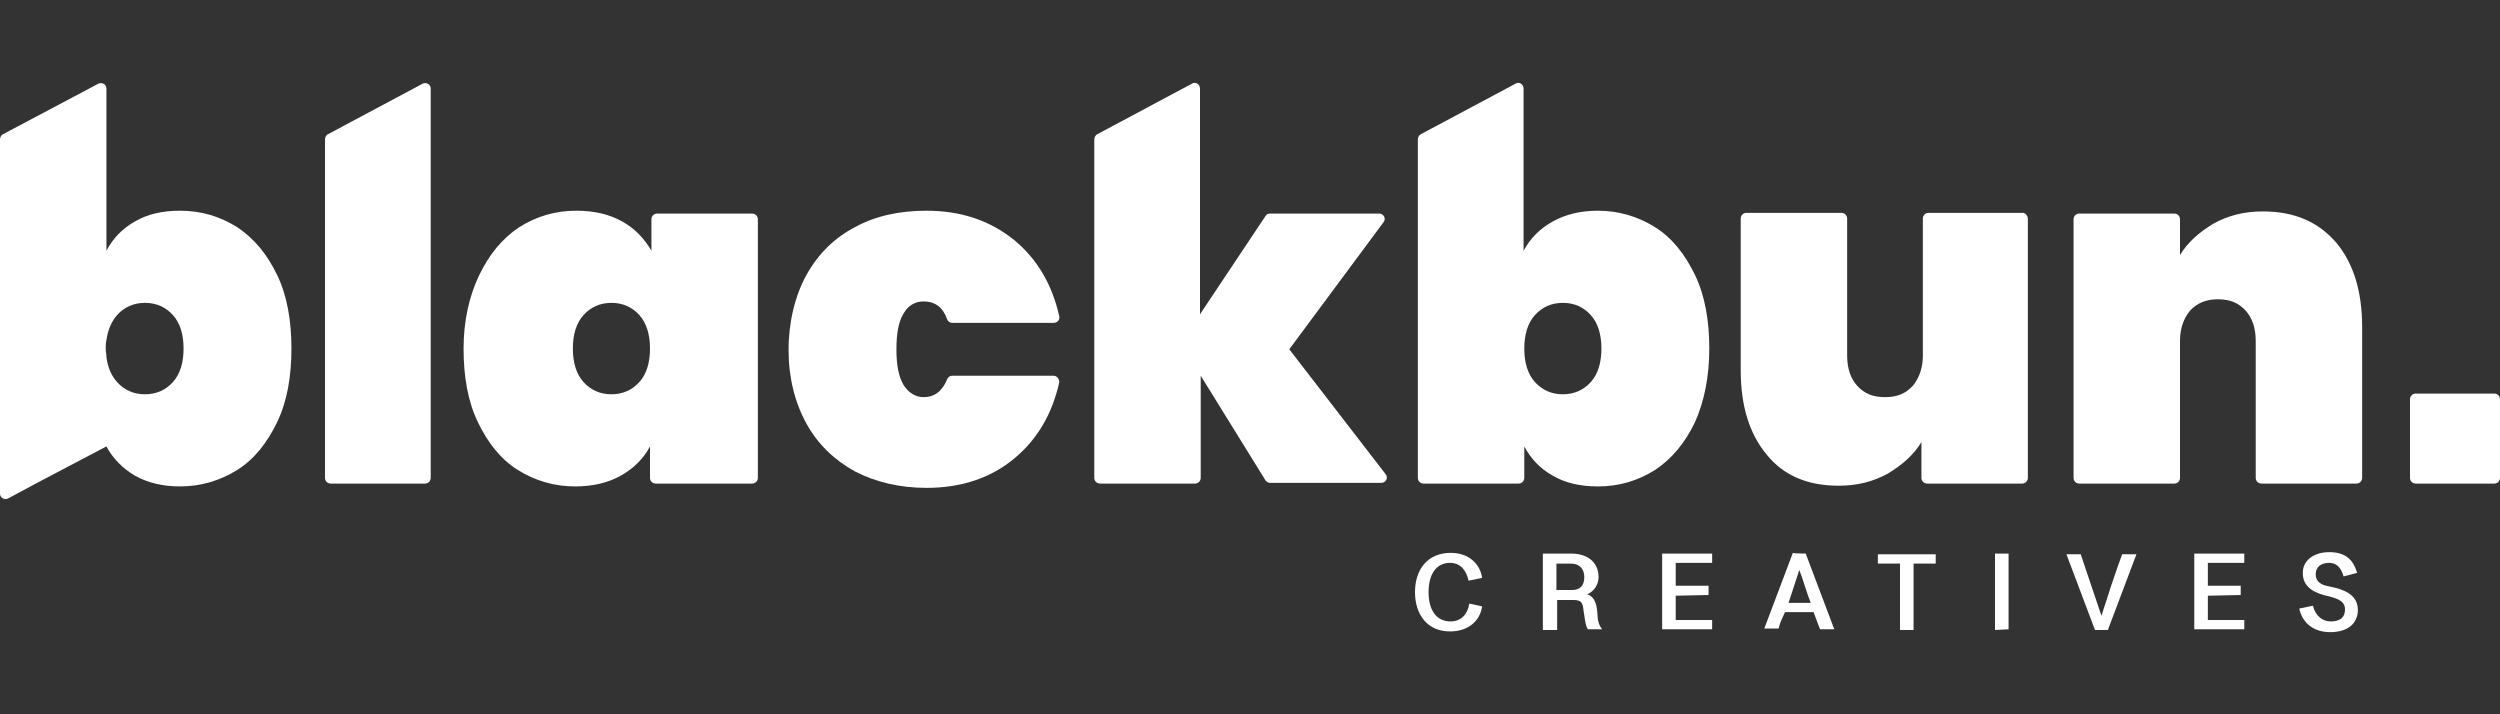
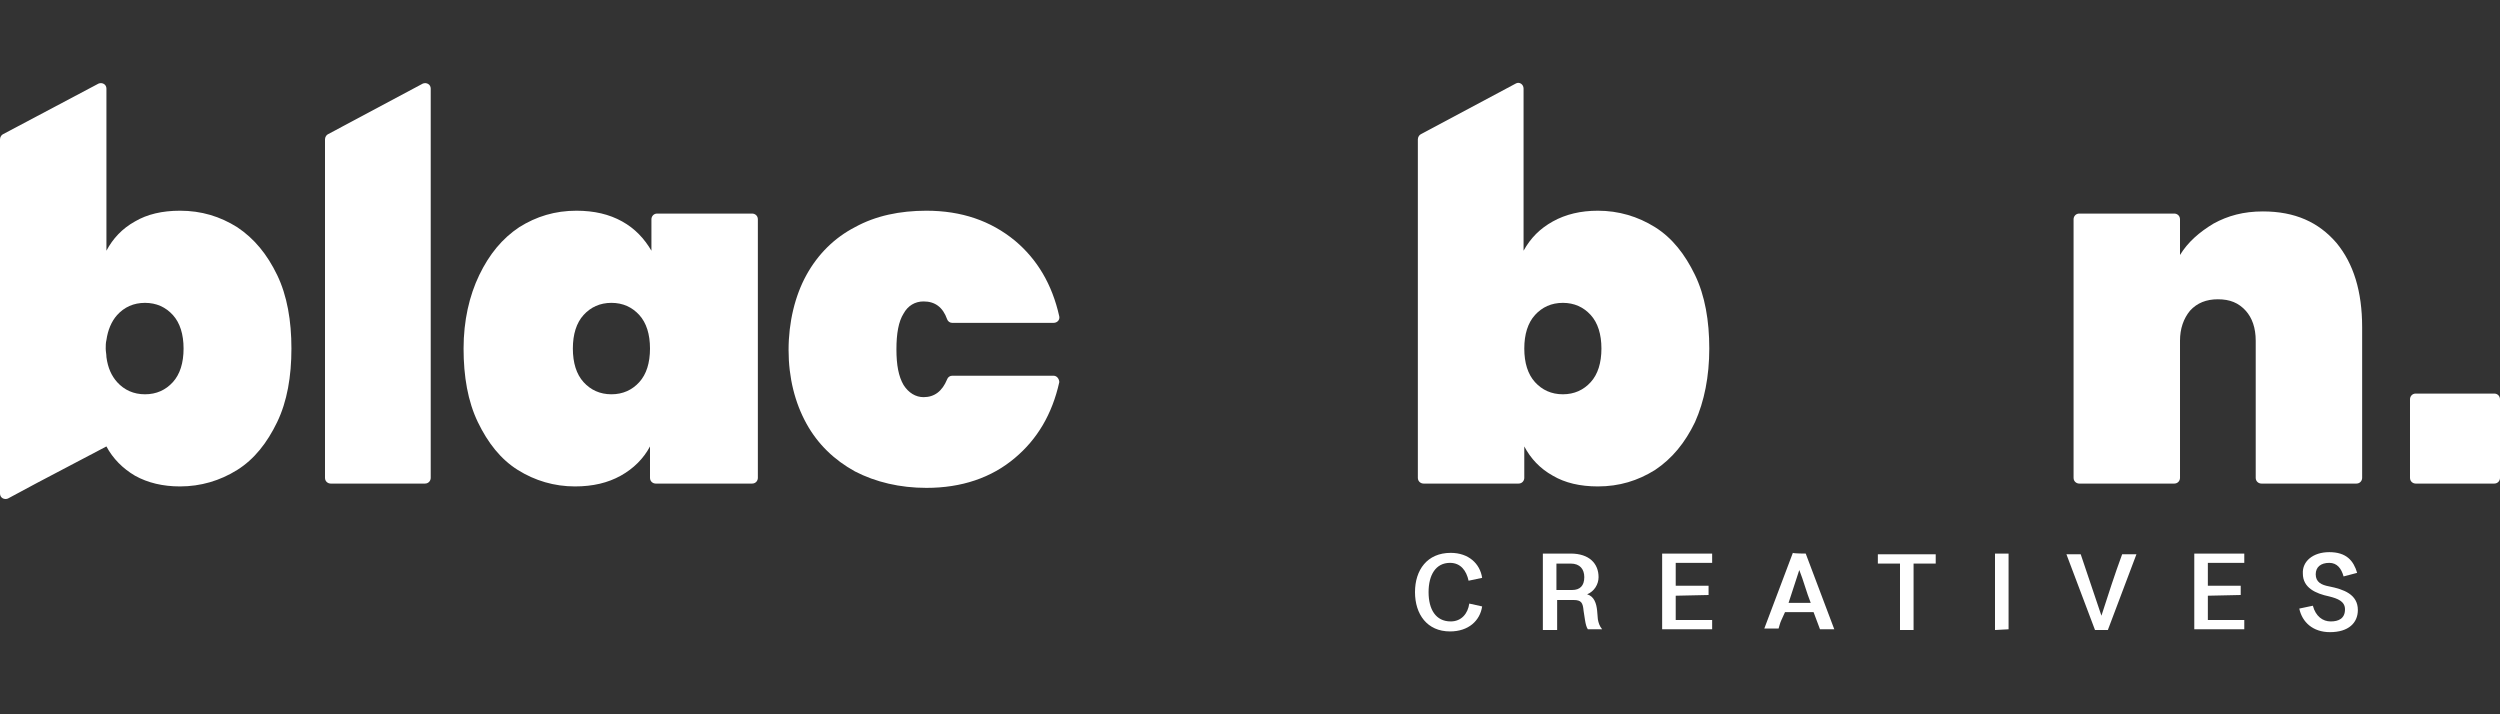
<svg xmlns="http://www.w3.org/2000/svg" id="Layer_1" x="0px" y="0px" viewBox="0 0 350 100" style="enable-background:new 0 0 350 100;" xml:space="preserve">
  <rect x="0" y="0" width="350" height="100" fill="#333333" stroke="none" />
  <style type="text/css">	.st0{fill:#FFFFFF;}</style>
  <g>
    <g>
      <path class="st0" d="M60.3,12.4v54.5c0,0.4-0.3,0.8-0.8,0.8H46.3c-0.4,0-0.8-0.3-0.8-0.8V19.5c0-0.3,0.2-0.6,0.4-0.7l13.3-7.1   C59.7,11.5,60.3,11.8,60.3,12.4z" />
      <path class="st0" d="M38.8,38.5c-1.4-2.9-3.2-5.1-5.6-6.7c-2.4-1.5-5-2.3-8-2.3c-2.5,0-4.6,0.5-6.3,1.5c-1.8,1-3.1,2.4-4,4.1V12.4   c0-0.6-0.6-0.9-1.1-0.7L0.4,18.8C0.2,18.9,0,19.2,0,19.5v49.6c0,0.6,0.6,0.9,1.1,0.7l4.1-2.2l9.7-5.1l0,0c0.9,1.7,2.3,3.1,4,4.1   c1.8,1,3.9,1.5,6.3,1.5c2.9,0,5.6-0.8,8-2.3s4.2-3.8,5.6-6.7c1.4-2.9,2-6.4,2-10.3S40.2,41.4,38.8,38.5L38.8,38.5z M24.2,53.5   c-1,1.1-2.3,1.7-3.9,1.7s-2.9-0.6-3.9-1.7c-0.8-0.9-1.3-2-1.5-3.5c0-0.4-0.1-0.8-0.1-1.2s0-0.8,0.1-1.2c0.2-1.4,0.7-2.6,1.5-3.5   c1-1.1,2.3-1.7,3.9-1.7s2.9,0.6,3.9,1.7c1,1.1,1.5,2.7,1.5,4.7S25.2,52.4,24.2,53.5z" />
      <path class="st0" d="M350,55.9v11c0,0.4-0.3,0.8-0.8,0.8h-11c-0.4,0-0.8-0.3-0.8-0.8v-11c0-0.4,0.3-0.8,0.8-0.8h11   C349.7,55.1,350,55.5,350,55.9z" />
      <path class="st0" d="M67.1,38.5c1.4-2.9,3.2-5.1,5.6-6.7c2.4-1.5,5-2.3,8-2.3c2.5,0,4.6,0.5,6.4,1.5s3.1,2.4,4.1,4.1v-4.4   c0-0.4,0.3-0.8,0.8-0.8h13.3c0.4,0,0.8,0.3,0.8,0.8v36.2c0,0.4-0.3,0.8-0.8,0.8H91.8c-0.4,0-0.8-0.3-0.8-0.8v-4.4   c-0.9,1.7-2.3,3.1-4.1,4.1c-1.8,1-3.9,1.5-6.4,1.5c-2.9,0-5.6-0.8-8-2.3s-4.2-3.8-5.6-6.7s-2-6.4-2-10.3S65.7,41.4,67.1,38.5z    M89.5,44.1c-1-1.1-2.3-1.7-3.9-1.7s-2.9,0.6-3.9,1.7c-1,1.1-1.5,2.7-1.5,4.7s0.5,3.6,1.5,4.7c1,1.1,2.3,1.7,3.9,1.7   s2.9-0.6,3.9-1.7c1-1.1,1.5-2.7,1.5-4.7S90.5,45.2,89.5,44.1z" />
      <path class="st0" d="M112.9,38.5c1.6-2.9,3.9-5.2,6.8-6.7c2.9-1.6,6.3-2.3,10-2.3c4.9,0,9,1.4,12.4,4.2c3.1,2.6,5.2,6.1,6.2,10.6   c0.1,0.5-0.3,0.9-0.8,0.9h-14.2c-0.3,0-0.6-0.2-0.7-0.5c-0.6-1.7-1.7-2.5-3.3-2.5c-1.2,0-2.2,0.6-2.8,1.7c-0.7,1.1-1,2.8-1,5   s0.3,3.8,1,5c0.7,1.1,1.7,1.7,2.8,1.7c1.5,0,2.6-0.8,3.3-2.5c0.1-0.3,0.4-0.5,0.7-0.5h14.2c0.5,0,0.8,0.5,0.8,0.9   c-1,4.5-3.1,8-6.2,10.6c-3.3,2.8-7.5,4.2-12.4,4.2c-3.7,0-7.1-0.8-10-2.3c-2.9-1.6-5.2-3.8-6.8-6.7s-2.5-6.4-2.5-10.3   S111.3,41.4,112.9,38.5L112.9,38.5z" />
-       <path class="st0" d="M177.2,67.3l-9.1-14.7v14.3c0,0.4-0.3,0.8-0.8,0.8H154c-0.4,0-0.8-0.3-0.8-0.8V19.5c0-0.3,0.2-0.6,0.4-0.7   l13.3-7.1c0.5-0.3,1.1,0.1,1.1,0.7V44l9.2-13.8c0.1-0.2,0.4-0.3,0.6-0.3h15.3c0.6,0,1,0.7,0.6,1.2l-13.2,17.8L194,66.4   c0.4,0.5,0,1.2-0.6,1.2h-15.7C177.6,67.6,177.4,67.5,177.2,67.3L177.2,67.3z" />
      <path class="st0" d="M217.4,31c1.8-1,3.9-1.5,6.3-1.5c2.9,0,5.6,0.8,8,2.3s4.2,3.8,5.6,6.7c1.4,2.9,2,6.4,2,10.3s-0.7,7.4-2,10.3   c-1.4,2.9-3.2,5.1-5.6,6.7c-2.4,1.5-5,2.3-8,2.3c-2.5,0-4.6-0.5-6.3-1.5c-1.8-1-3.1-2.4-4-4.1v4.4c0,0.4-0.3,0.8-0.8,0.8h-13.3   c-0.4,0-0.8-0.3-0.8-0.8V19.5c0-0.3,0.2-0.6,0.4-0.7l13.3-7.1c0.5-0.3,1.1,0.1,1.1,0.7v22.7C214.3,33.3,215.6,32,217.4,31z    M222.7,44.1c-1-1.1-2.3-1.7-3.9-1.7c-1.6,0-2.9,0.6-3.9,1.7c-1,1.1-1.5,2.7-1.5,4.7s0.5,3.6,1.5,4.7c1,1.1,2.3,1.7,3.9,1.7   c1.6,0,2.9-0.6,3.9-1.7c1-1.1,1.5-2.7,1.5-4.7S223.7,45.2,222.7,44.1z" />
-       <path class="st0" d="M283.9,30.7v36.2c0,0.4-0.3,0.8-0.8,0.8h-13.3c-0.4,0-0.8-0.3-0.8-0.8v-5c-1.1,1.8-2.7,3.2-4.7,4.4   c-2,1.1-4.2,1.7-6.9,1.7c-4.3,0-7.7-1.4-10.1-4.4c-2.4-2.9-3.6-6.8-3.6-11.8V30.6c0-0.4,0.3-0.8,0.8-0.8h13.3   c0.4,0,0.8,0.3,0.8,0.8v19.2c0,1.8,0.5,3.2,1.4,4.2c1,1.1,2.2,1.6,3.9,1.6s2.9-0.5,3.9-1.6c0.9-1.1,1.4-2.5,1.4-4.2V30.6   c0-0.4,0.3-0.8,0.8-0.8h13.3C283.6,29.9,283.9,30.2,283.9,30.7L283.9,30.7z" />
      <path class="st0" d="M327.1,34c2.4,2.9,3.6,6.8,3.6,11.8v21.1c0,0.4-0.3,0.8-0.8,0.8h-13.3c-0.4,0-0.8-0.3-0.8-0.8V47.7   c0-1.8-0.5-3.2-1.4-4.2c-1-1.1-2.2-1.6-3.9-1.6c-1.6,0-2.9,0.5-3.9,1.6c-0.9,1.1-1.4,2.5-1.4,4.2v19.2c0,0.4-0.3,0.8-0.8,0.8   h-13.3c-0.4,0-0.8-0.3-0.8-0.8V30.7c0-0.4,0.3-0.8,0.8-0.8h13.3c0.4,0,0.8,0.3,0.8,0.8v5c1.1-1.8,2.7-3.2,4.7-4.4   c2-1.1,4.2-1.7,6.9-1.7C321.3,29.6,324.6,31.1,327.1,34L327.1,34z" />
    </g>
    <g>
      <path class="st0" d="M207.5,84.9c-0.3,2-1.9,3.5-4.5,3.5c-3.2,0-4.9-2.4-4.9-5.5s1.7-5.5,5-5.5c2.5,0,4.1,1.5,4.4,3.5l-1.9,0.4   c-0.3-1.4-1.1-2.5-2.6-2.5c-2,0-3,1.7-3,4.1s1,4.1,3.1,4.1c1.5,0,2.4-1.1,2.6-2.5L207.5,84.9L207.5,84.9z" />
      <path class="st0" d="M216,88.2V77.5h3.9c2.6,0,3.9,1.4,3.9,3.3c0,1-0.6,2-1.6,2.4c1,0.3,1.3,1.3,1.4,2.3l0.1,1.2   c0.1,0.5,0.2,0.9,0.6,1.4h-2c-0.2-0.3-0.3-0.7-0.4-1.3l-0.2-1.3c-0.1-1.1-0.3-1.5-1.4-1.5H218v4.2H216L216,88.2z M217.9,78.9v3.7   h2.2c1.1,0,1.7-0.6,1.7-1.8c0-1.1-0.6-1.9-1.9-1.9C219.8,78.9,217.9,78.9,217.9,78.9z" />
      <path class="st0" d="M234.6,83.4v3.4h5.1v1.3h-7V77.5h7v1.3h-5.1V82h4.6v1.3L234.6,83.4L234.6,83.4z" />
      <path class="st0" d="M252.8,77.5l4,10.6h-2l-0.9-2.4h-4l-0.5,1.1c-0.2,0.4-0.3,0.9-0.4,1.2h-2l4-10.6   C251.1,77.5,252.8,77.5,252.8,77.5z M250.4,84.4h3.1c-0.6-1.5-1-3.1-1.6-4.6L250.4,84.4z" />
      <path class="st0" d="M266,88.2v-9.3h-3.1v-1.3h8.1v1.3h-3.1v9.3H266z" />
      <path class="st0" d="M279.3,88.2V77.5h1.9v10.6L279.3,88.2L279.3,88.2z" />
      <path class="st0" d="M293.3,88.2l-4-10.6h2l2.9,8.6c0.9-2.8,1.9-5.9,2.9-8.6h2l-4,10.6H293.3z" />
      <path class="st0" d="M309.1,83.4v3.4h5.1v1.3h-7V77.5h7v1.3h-5.1V82h4.6v1.3L309.1,83.4L309.1,83.4z" />
      <path class="st0" d="M326.1,77.3c2.4,0,3.4,1.2,3.9,2.9l-1.9,0.5c-0.3-1.1-0.9-1.9-2-1.9c-1.2,0-1.9,0.6-1.9,1.6   c0,1.1,0.8,1.5,1.9,1.7c2,0.4,4,1.1,4,3.3c0,1.8-1.3,3.1-3.9,3.1c-2.4,0-3.9-1.4-4.3-3.3l1.9-0.4c0.4,1.5,1.4,2.2,2.5,2.2   s2-0.4,2-1.7c0-1.1-1-1.5-2.2-1.8c-1.9-0.4-3.7-1.2-3.7-3.2C322.3,78.6,323.8,77.3,326.1,77.3L326.1,77.3z" />
    </g>
  </g>
</svg>